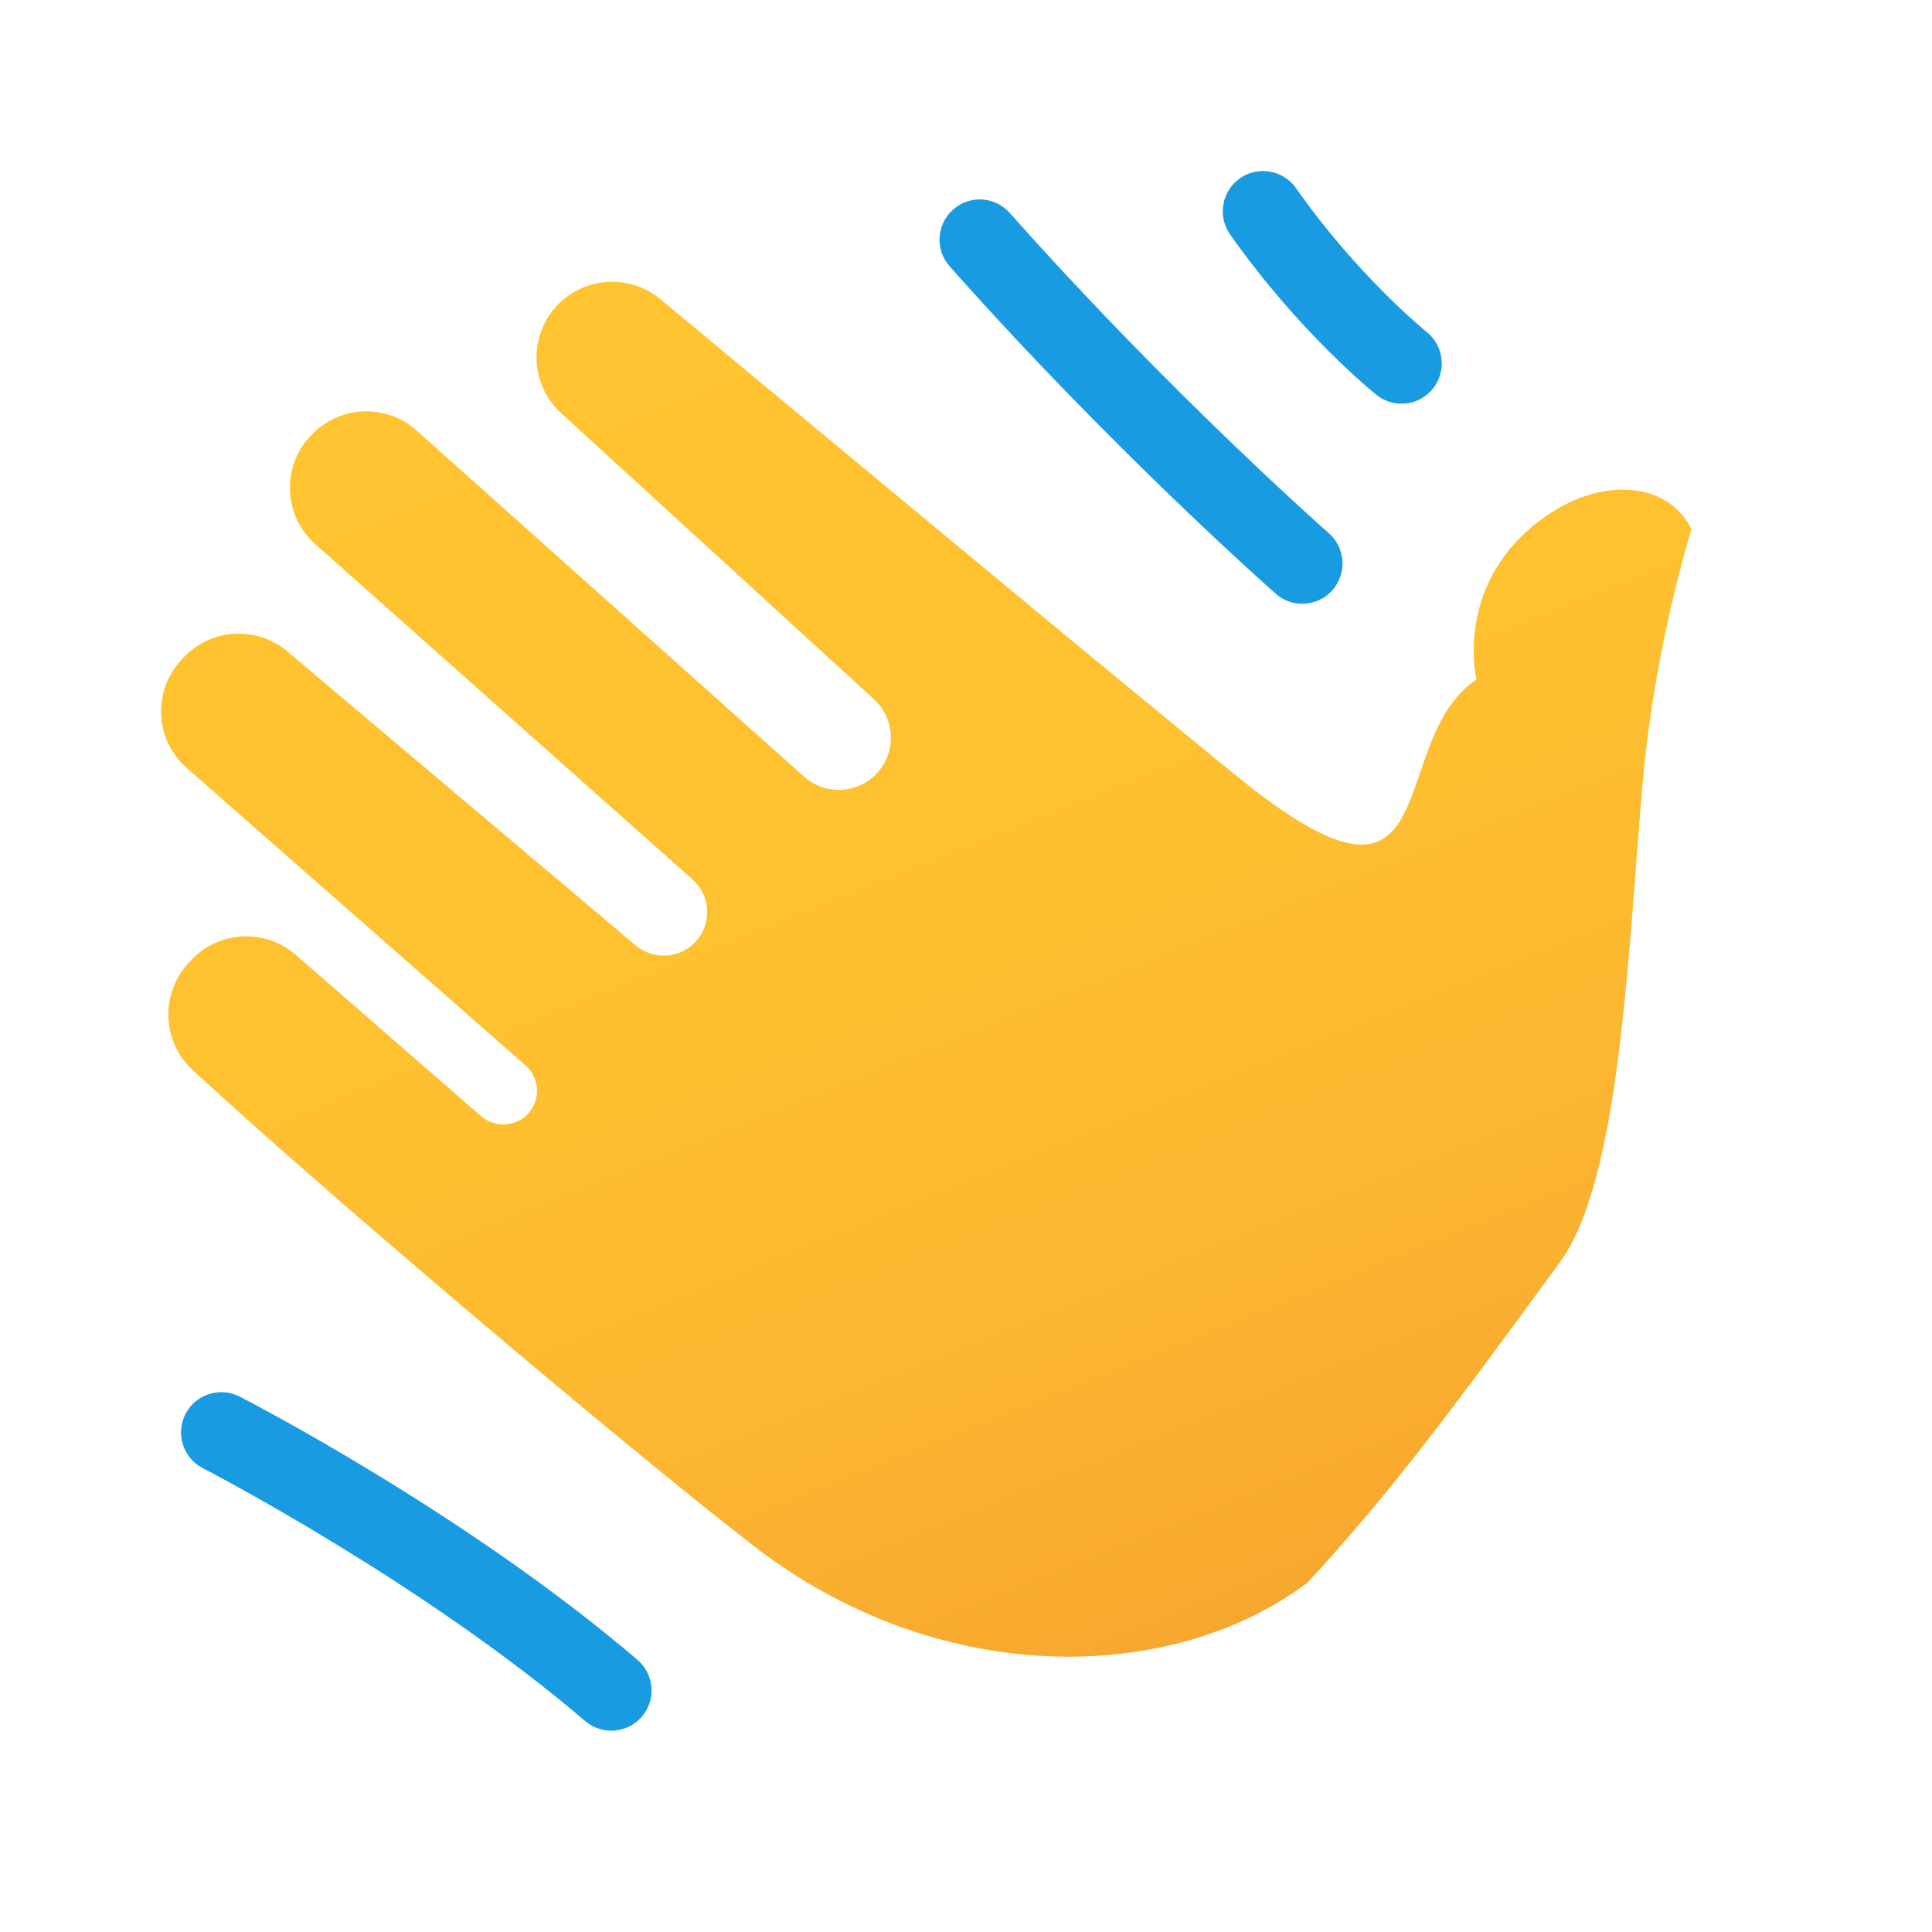
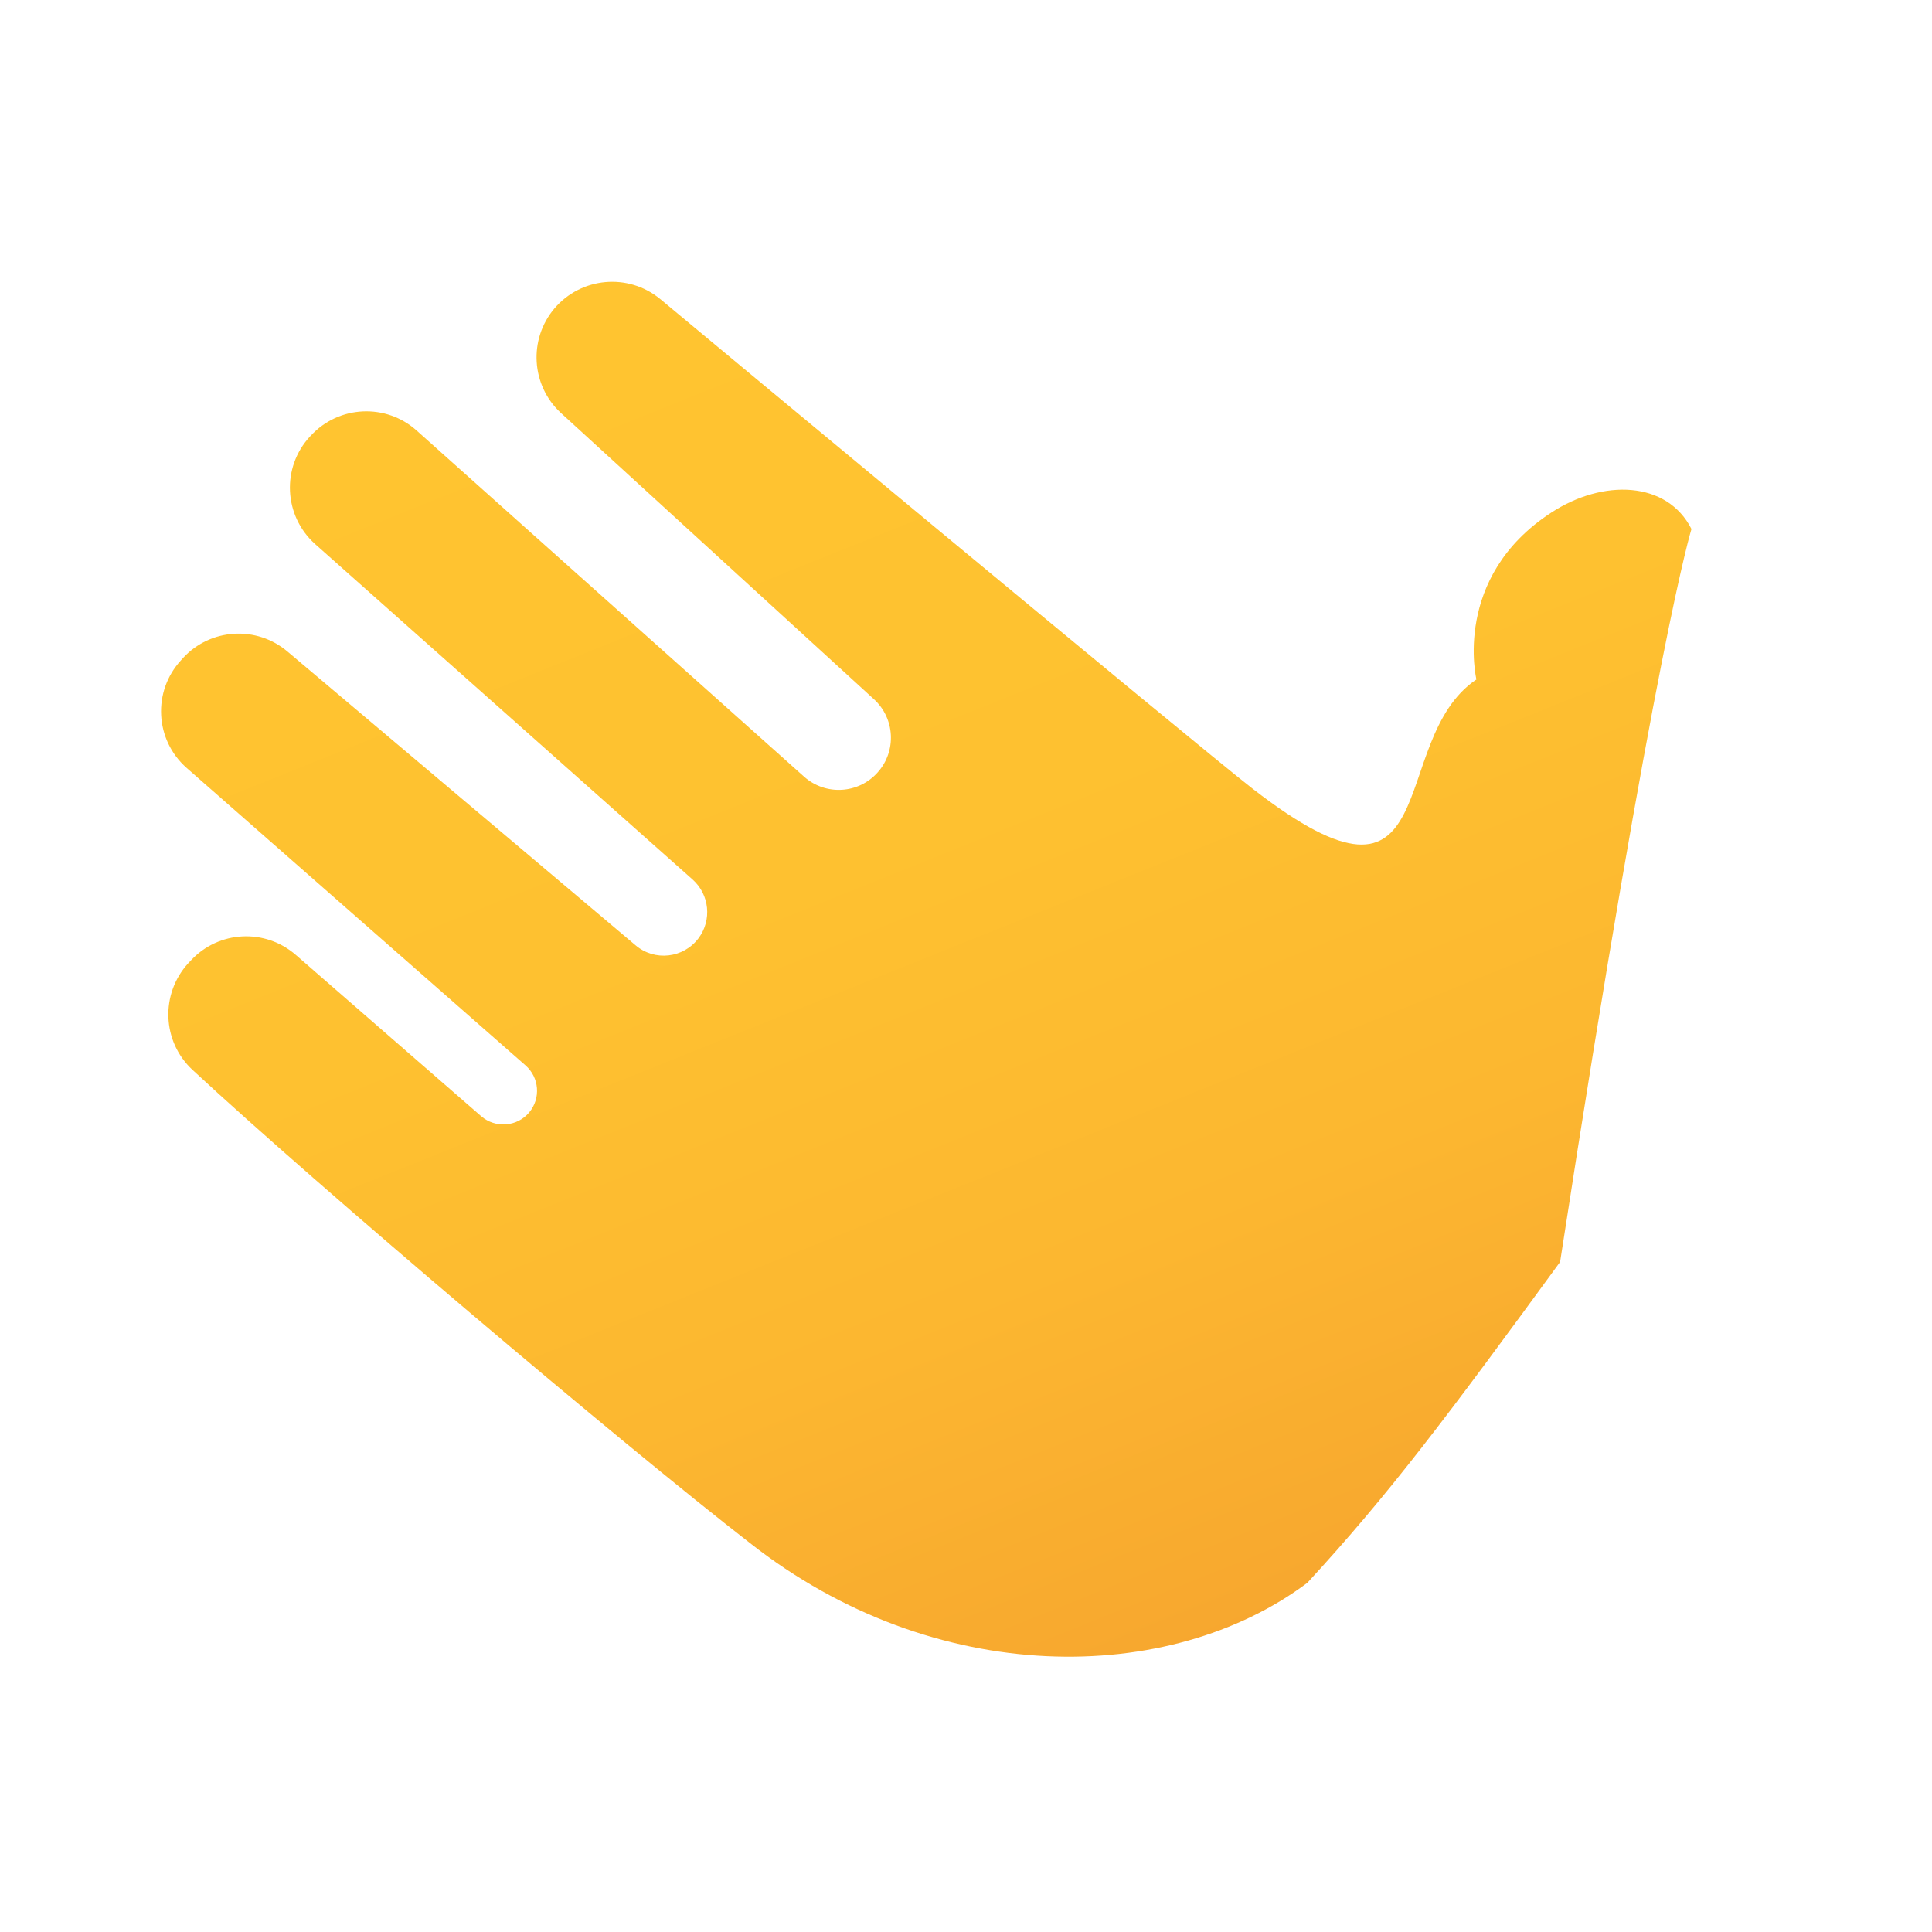
<svg xmlns="http://www.w3.org/2000/svg" width="16" height="16" viewBox="0 0 16 16" fill="none">
-   <path d="M5.063 14.333C4.986 14.333 4.909 14.307 4.846 14.253C3.494 13.097 1.698 12.168 1.68 12.159C1.516 12.075 1.452 11.874 1.536 11.71C1.62 11.547 1.821 11.482 1.985 11.566C2.061 11.605 3.867 12.538 5.279 13.746C5.419 13.866 5.436 14.076 5.316 14.216C5.25 14.293 5.157 14.333 5.063 14.333ZM10.785 5C10.707 5 10.628 4.973 10.565 4.917C10.551 4.905 9.207 3.72 7.865 2.206C7.742 2.068 7.755 1.858 7.893 1.736C8.03 1.613 8.241 1.626 8.363 1.764C9.677 3.245 10.992 4.405 11.005 4.416C11.143 4.538 11.157 4.748 11.035 4.887C10.969 4.962 10.877 5 10.785 5ZM11.607 3.343C11.534 3.343 11.46 3.319 11.399 3.27C11.373 3.249 10.755 2.75 10.187 1.941C10.081 1.791 10.118 1.583 10.268 1.477C10.419 1.371 10.627 1.408 10.733 1.558C11.243 2.286 11.81 2.745 11.816 2.75C11.959 2.865 11.982 3.075 11.867 3.218C11.801 3.301 11.705 3.343 11.607 3.343Z" fill="#199BE2" />
-   <path d="M14.008 4.381C13.806 3.982 13.276 3.965 12.847 4.245C12.023 4.781 12.227 5.627 12.227 5.627C11.472 6.133 11.998 7.792 10.374 6.532C9.909 6.171 5.467 2.476 5.467 2.476C5.203 2.259 4.813 2.294 4.591 2.555C4.376 2.81 4.398 3.19 4.643 3.418L7.238 5.791C7.412 5.95 7.426 6.22 7.269 6.396C7.111 6.575 6.837 6.591 6.659 6.432L3.452 3.567C3.198 3.338 2.806 3.356 2.574 3.608L2.567 3.615C2.33 3.871 2.349 4.271 2.609 4.505L5.736 7.284C5.876 7.409 5.897 7.62 5.785 7.77C5.66 7.936 5.422 7.963 5.264 7.829L2.381 5.396C2.125 5.179 1.744 5.202 1.516 5.449L1.5 5.467C1.262 5.724 1.282 6.127 1.545 6.359L4.352 8.823C4.466 8.923 4.48 9.095 4.383 9.212C4.283 9.332 4.103 9.346 3.985 9.244L2.453 7.911C2.198 7.686 1.81 7.705 1.579 7.956L1.56 7.976C1.327 8.23 1.341 8.624 1.593 8.859C2.624 9.817 5.139 11.948 6.211 12.779C7.742 13.983 9.686 13.963 10.827 13.108C11.507 12.37 11.986 11.73 12.92 10.451C13.427 9.758 13.484 7.825 13.607 6.447C13.707 5.342 14.008 4.381 14.008 4.381Z" fill="url(#paint0_linear_1266_2889)" />
+   <path d="M14.008 4.381C13.806 3.982 13.276 3.965 12.847 4.245C12.023 4.781 12.227 5.627 12.227 5.627C11.472 6.133 11.998 7.792 10.374 6.532C9.909 6.171 5.467 2.476 5.467 2.476C5.203 2.259 4.813 2.294 4.591 2.555C4.376 2.81 4.398 3.19 4.643 3.418L7.238 5.791C7.412 5.95 7.426 6.22 7.269 6.396C7.111 6.575 6.837 6.591 6.659 6.432L3.452 3.567C3.198 3.338 2.806 3.356 2.574 3.608L2.567 3.615C2.33 3.871 2.349 4.271 2.609 4.505L5.736 7.284C5.876 7.409 5.897 7.62 5.785 7.77C5.66 7.936 5.422 7.963 5.264 7.829L2.381 5.396C2.125 5.179 1.744 5.202 1.516 5.449L1.5 5.467C1.262 5.724 1.282 6.127 1.545 6.359L4.352 8.823C4.466 8.923 4.48 9.095 4.383 9.212C4.283 9.332 4.103 9.346 3.985 9.244L2.453 7.911C2.198 7.686 1.81 7.705 1.579 7.956L1.56 7.976C1.327 8.23 1.341 8.624 1.593 8.859C2.624 9.817 5.139 11.948 6.211 12.779C7.742 13.983 9.686 13.963 10.827 13.108C11.507 12.37 11.986 11.73 12.92 10.451C13.707 5.342 14.008 4.381 14.008 4.381Z" fill="url(#paint0_linear_1266_2889)" />
  <defs>
    <linearGradient id="paint0_linear_1266_2889" x1="6.027" y1="2.286" x2="10.502" y2="13.423" gradientUnits="userSpaceOnUse">
      <stop stop-color="#FFC430" />
      <stop offset="0.41" stop-color="#FEC130" />
      <stop offset="0.72" stop-color="#FCB730" />
      <stop offset="0.998" stop-color="#F7A72F" />
      <stop offset="1" stop-color="#F7A72F" />
    </linearGradient>
  </defs>
</svg>